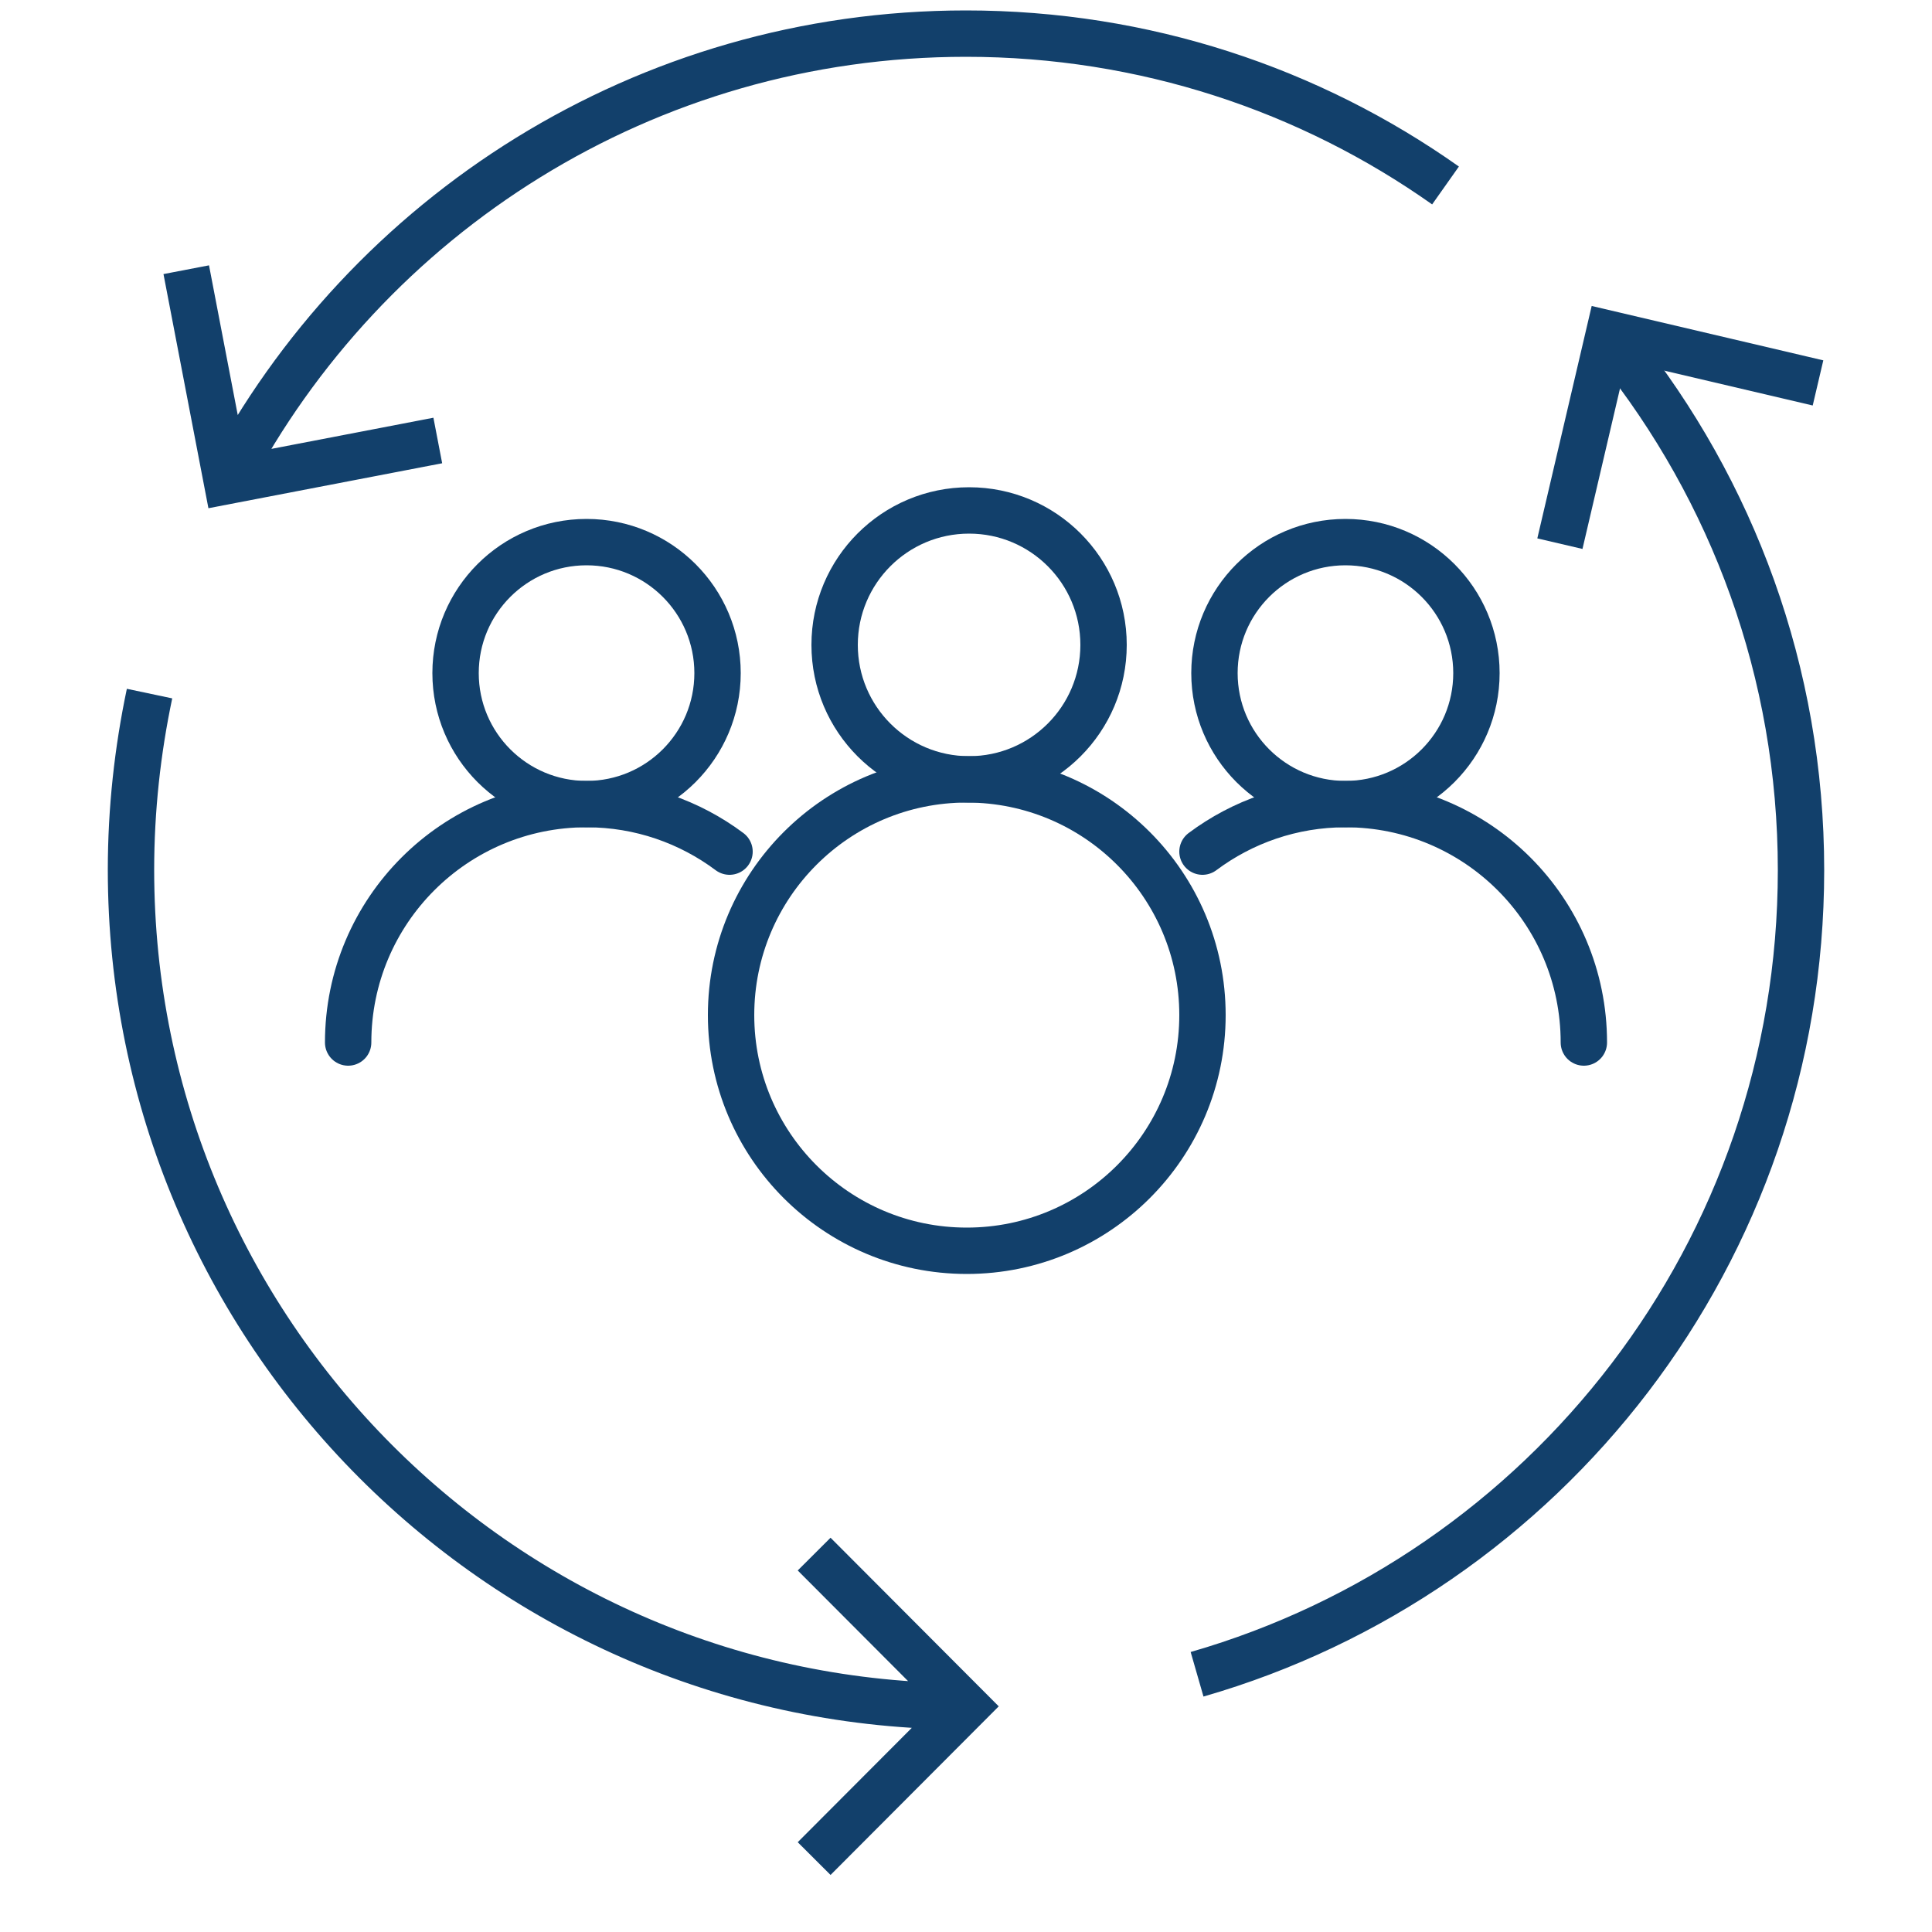
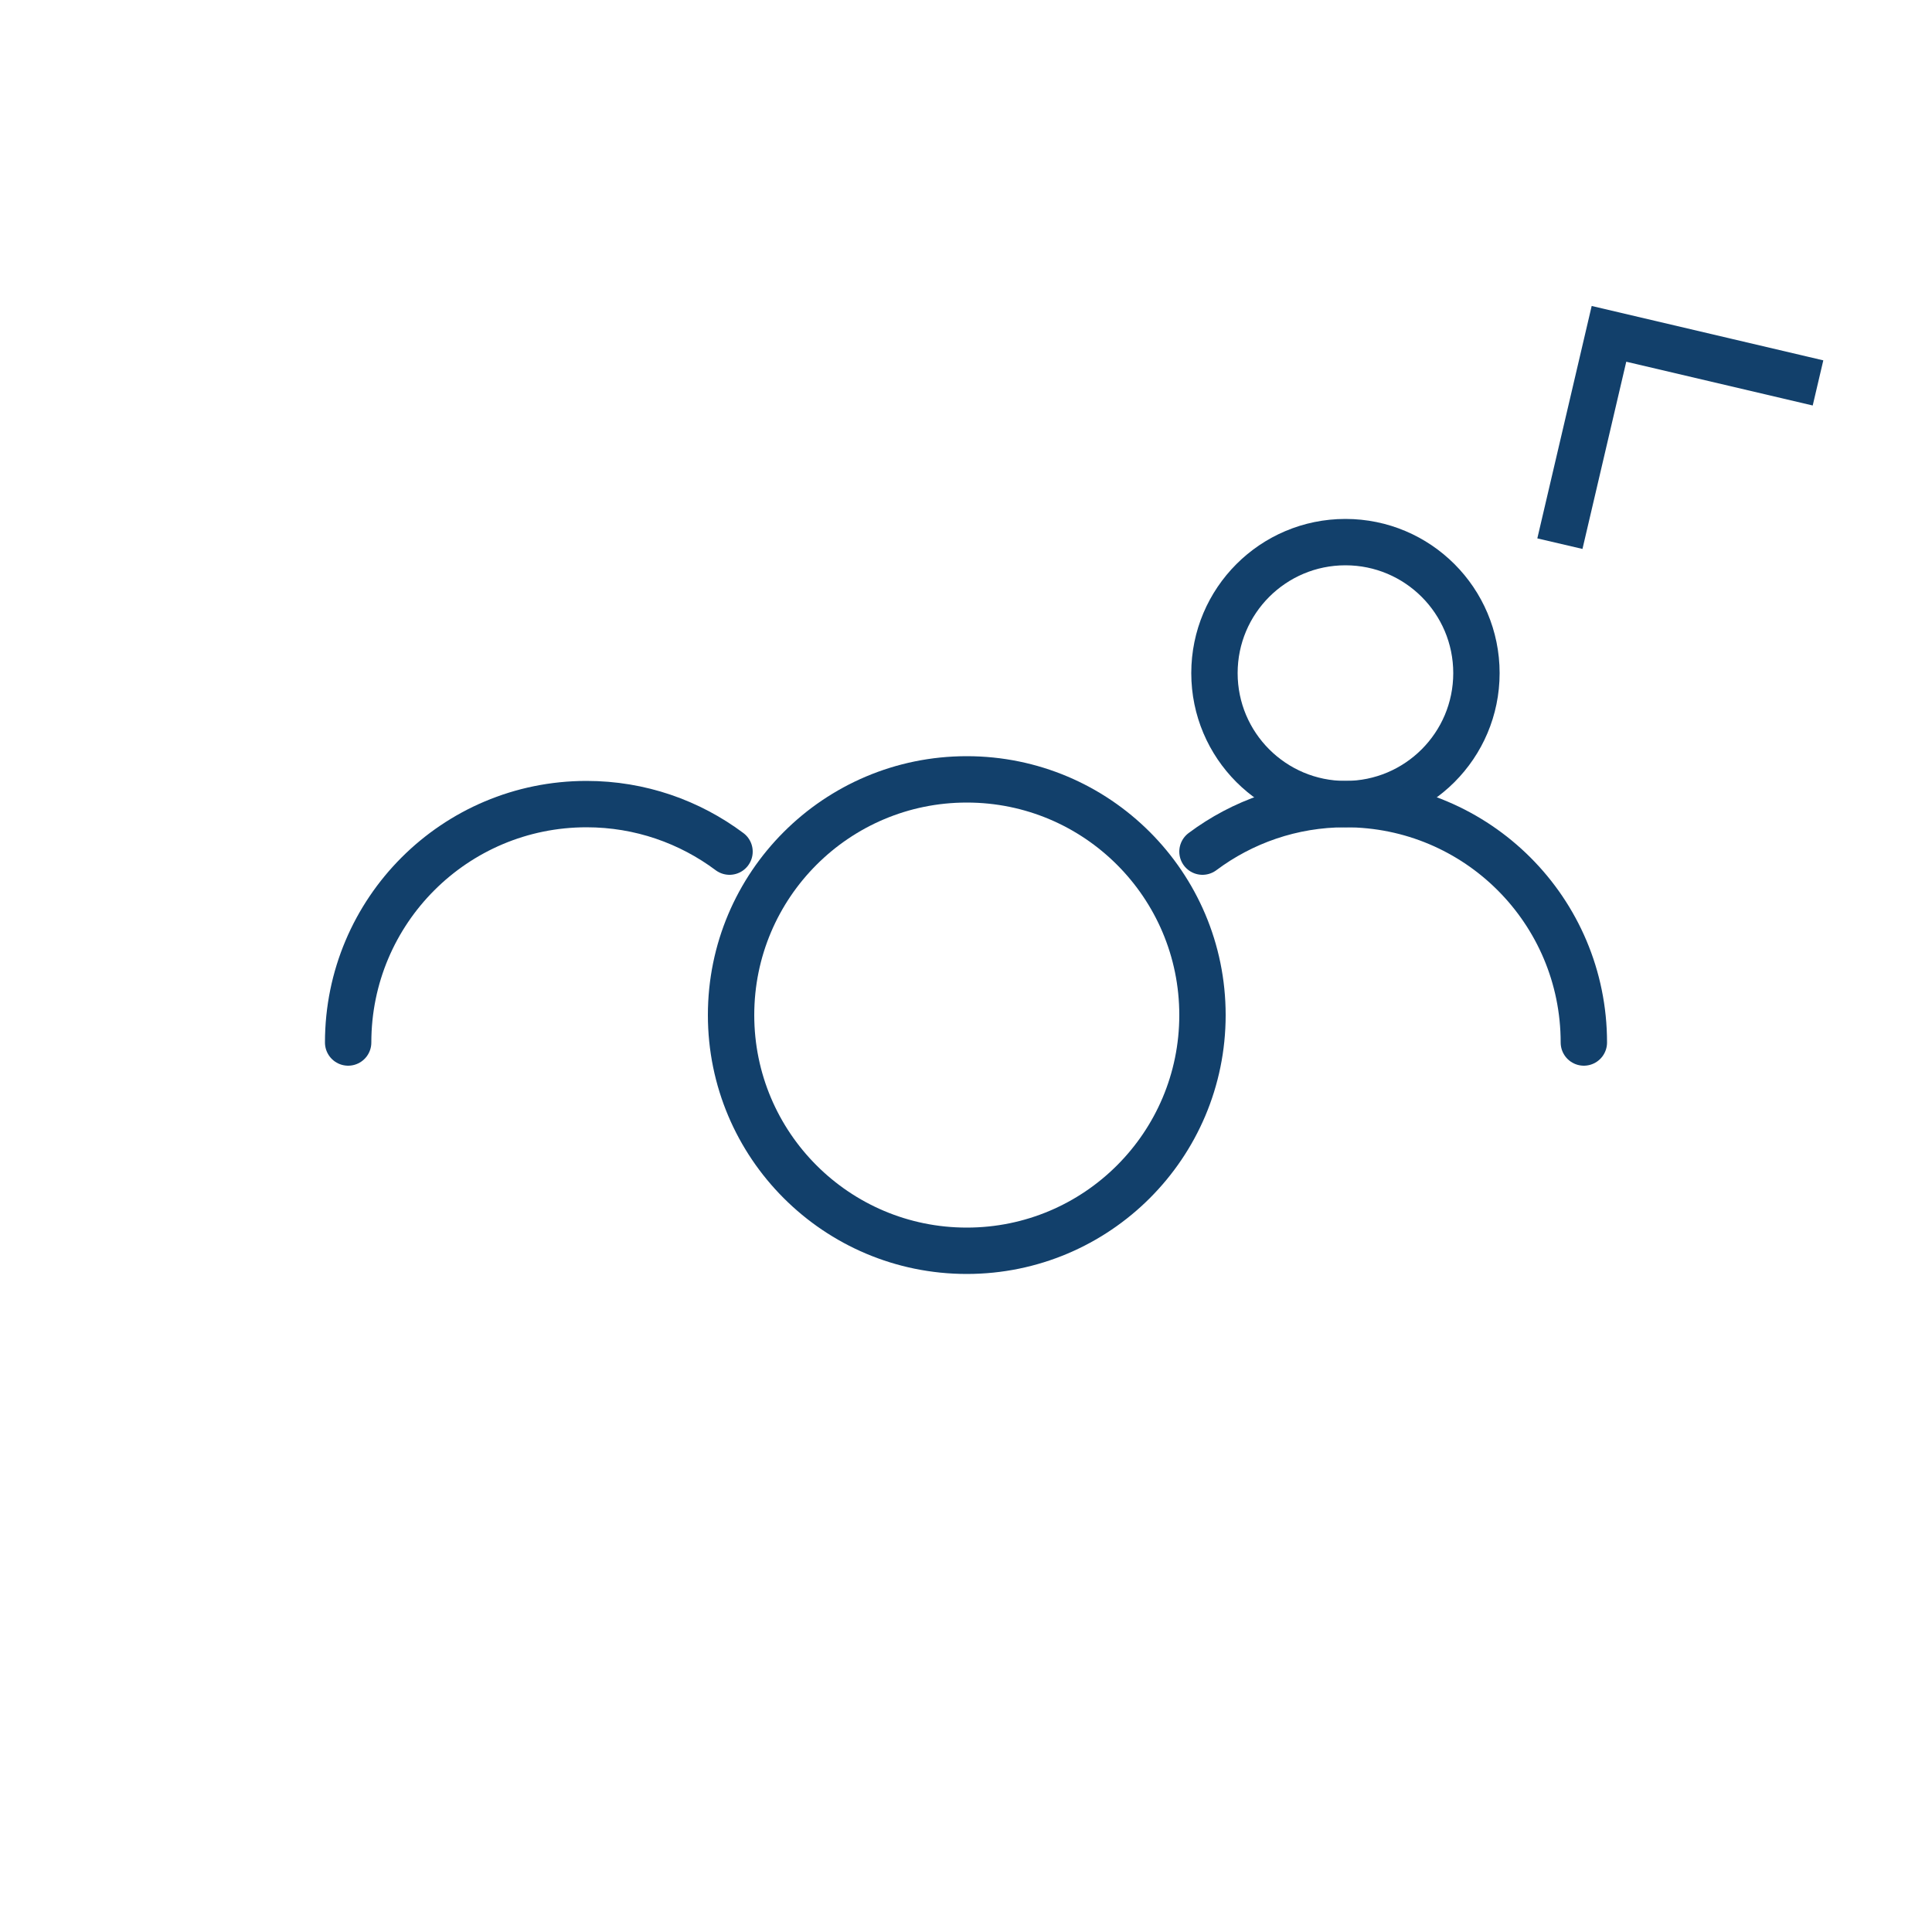
<svg xmlns="http://www.w3.org/2000/svg" id="Layer_1" width="50" height="50" viewBox="0 0 50 50">
  <defs>
    <style>.cls-1,.cls-2{fill:none;stroke:#12406b;stroke-miterlimit:10;stroke-width:1.2px;}.cls-2{stroke-linecap:round;}</style>
  </defs>
-   <path class="cls-1" d="M21.07,40.22l3.93,3.94-3.93,3.94M11.33,11.4l-5.46,1.05-1.05-5.47M25,44.16c-11.93,0-21.61-9.69-21.61-21.65,0-1.56.17-3.09.48-4.56M5.87,12.44C9.48,5.56,16.69.87,25,.87c4.62,0,8.9,1.45,12.41,3.93M41.86,8.98c2.97,3.71,4.75,8.41,4.75,13.54,0,9.88-6.6,18.21-15.63,20.81" />
  <polyline class="cls-1" points="40.37 14.07 41.64 8.64 47.05 9.91" />
  <circle class="cls-1" cx="34.82" cy="17.42" r="3.39" />
  <path class="cls-2" d="M31.12,22.04c1.03-.77,2.31-1.23,3.7-1.23,3.41,0,6.17,2.76,6.17,6.17" />
-   <circle class="cls-1" cx="15.18" cy="17.42" r="3.39" />
  <path class="cls-2" d="M18.88,22.04c-1.03-.77-2.31-1.23-3.7-1.23-3.41,0-6.17,2.76-6.17,6.17" />
-   <circle class="cls-1" cx="25.08" cy="16.69" r="3.48" />
  <circle class="cls-1" cx="25.02" cy="26.27" r="6.1" />
</svg>